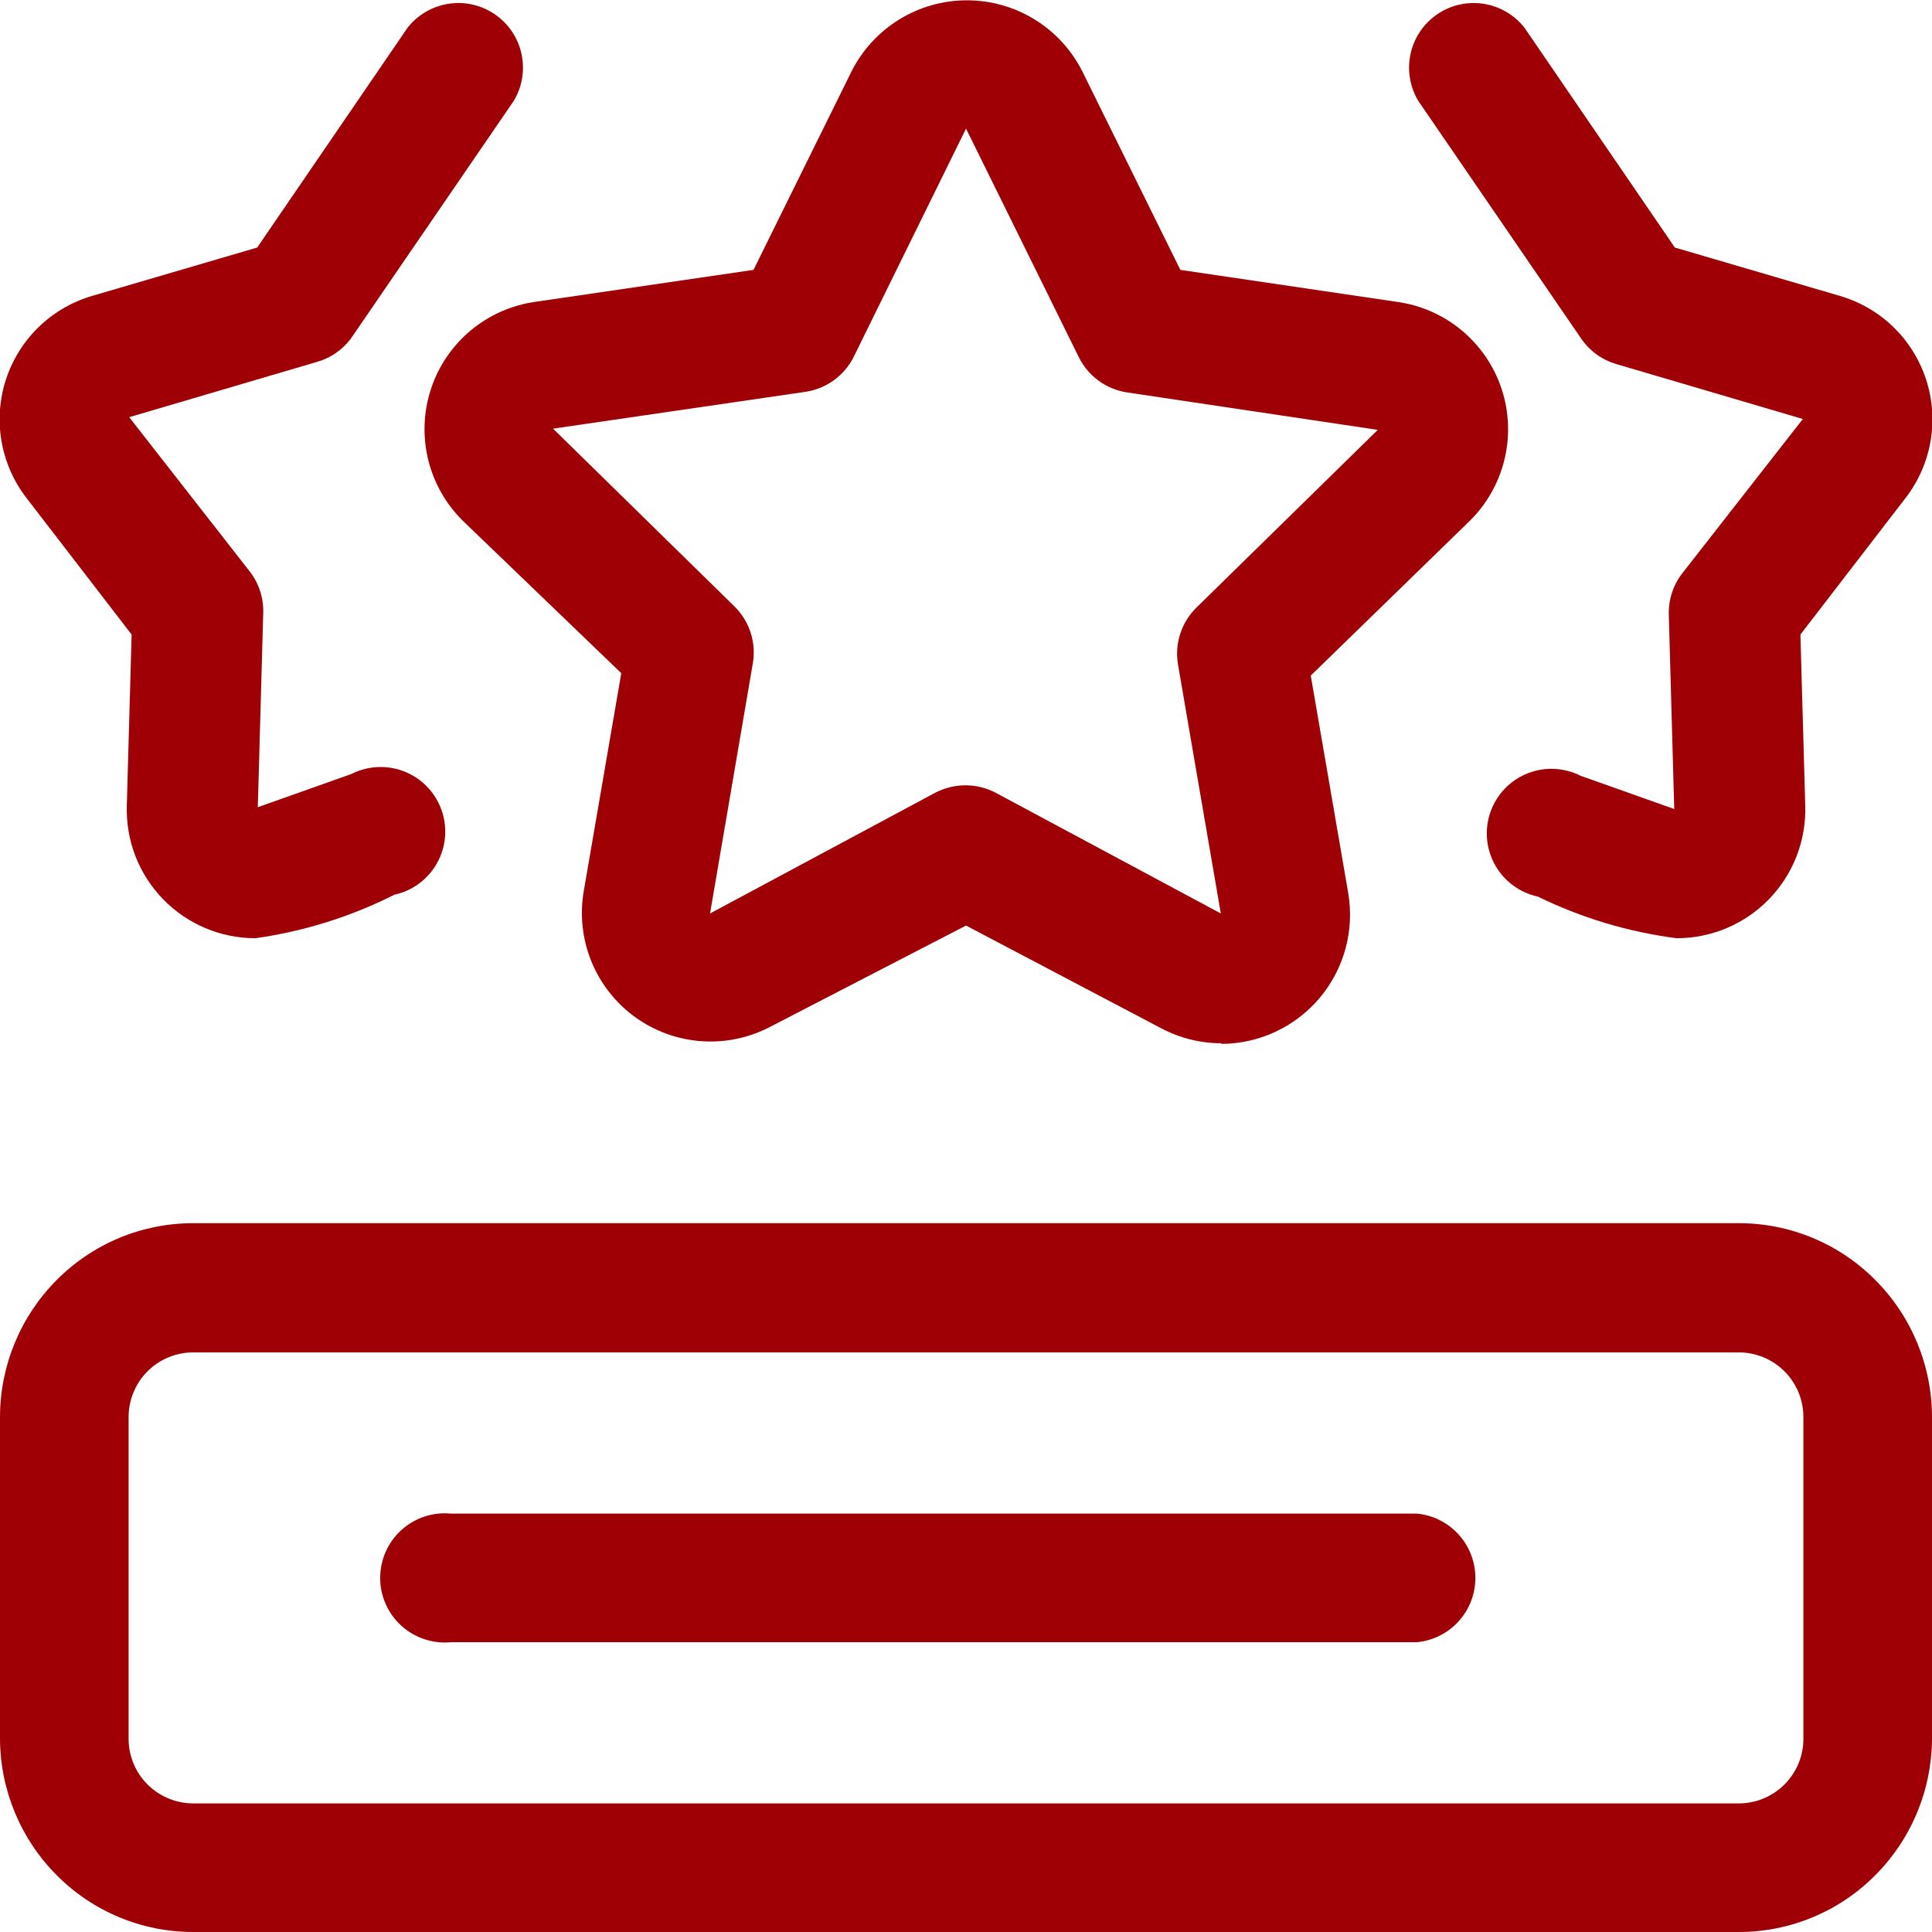
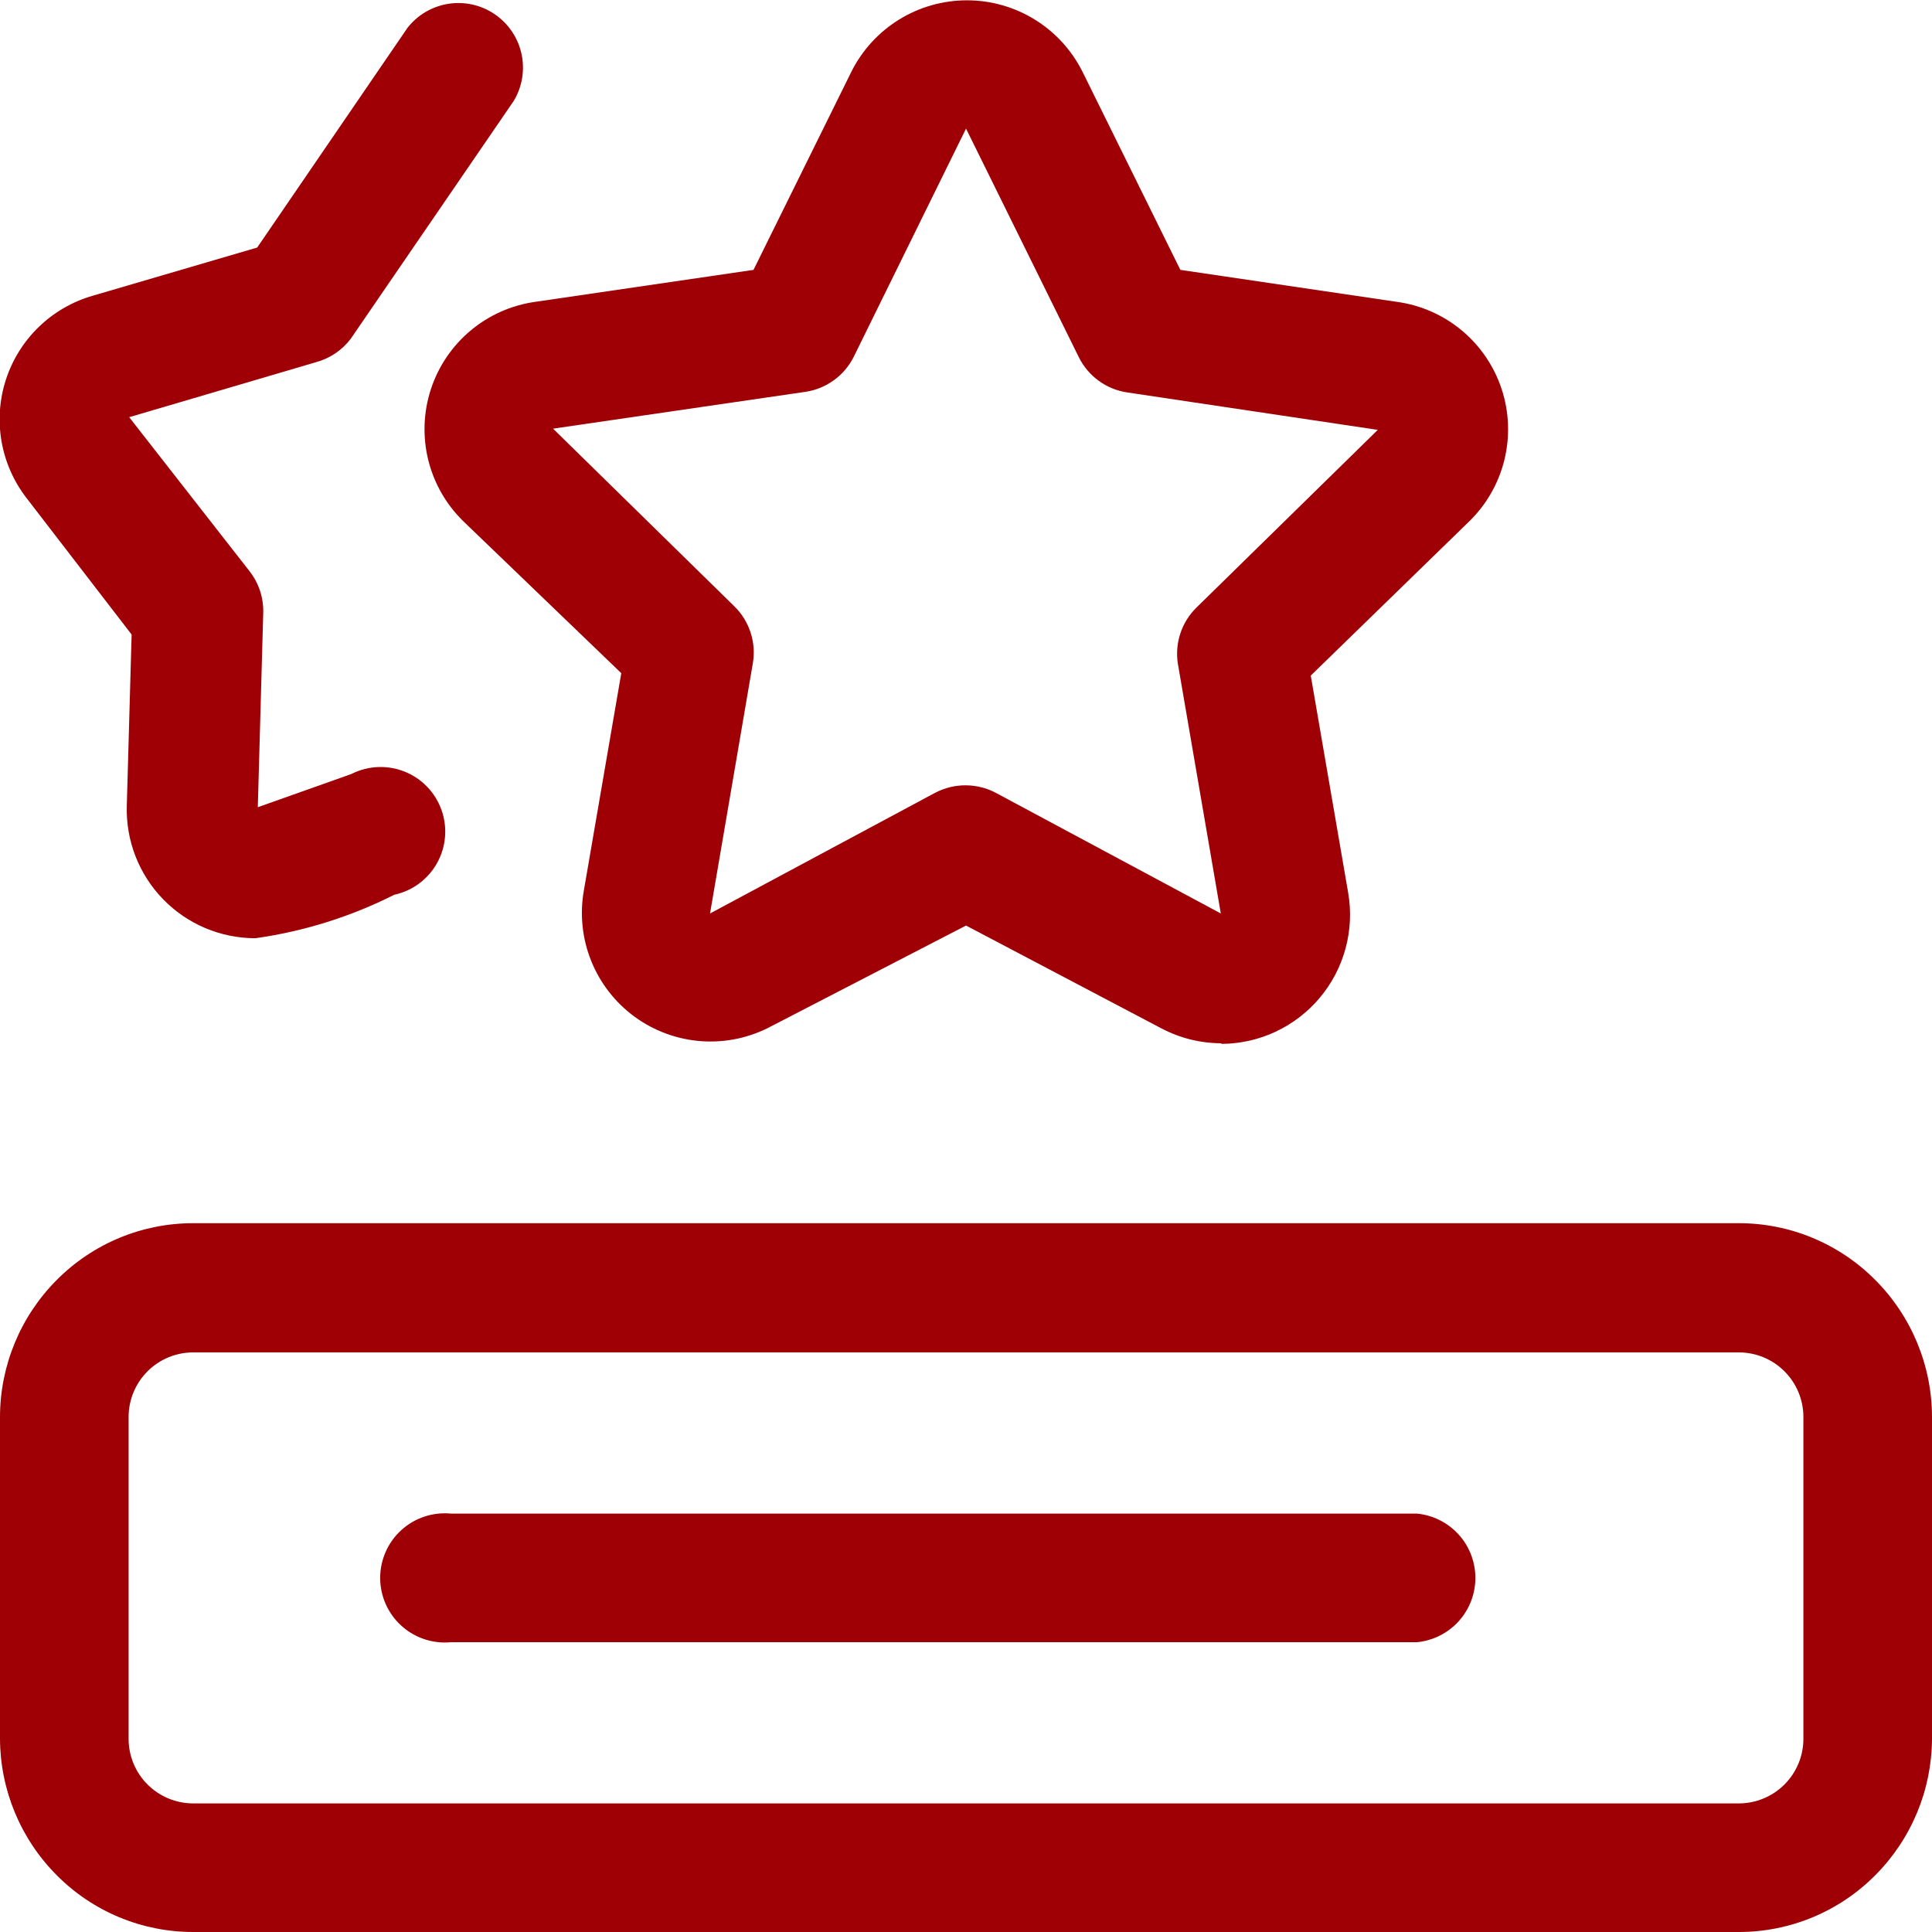
<svg xmlns="http://www.w3.org/2000/svg" width="288" height="288" viewBox="0 0 288 288" fill="none">
  <g clip-path="url(#clip0_0_35)">
-     <path d="M249.936 139.86C252.499 139.861 255.037 139.348 257.399 138.351C259.76 137.354 261.898 135.893 263.686 134.056C265.473 132.218 266.874 130.041 267.805 127.652C268.736 125.264 269.178 122.713 269.106 120.15L268.386 94.59L284.046 74.25C285.96 71.779 287.242 68.876 287.778 65.796C288.313 62.716 288.088 59.552 287.121 56.579C286.153 53.606 284.474 50.914 282.228 48.739C279.982 46.564 277.238 44.972 274.236 44.1L249.666 36.9L227.256 4.14C225.744 2.212 223.555 0.933 221.133 0.562C218.712 0.191 216.24 0.758 214.221 2.146C212.202 3.534 210.789 5.639 210.267 8.032C209.746 10.426 210.157 12.928 211.416 15.03L235.716 50.49C236.97 52.312 238.813 53.647 240.936 54.27L268.746 62.46L250.746 85.5C249.404 87.253 248.705 89.413 248.766 91.62L249.576 120.6L235.626 115.65C234.405 115.03 233.066 114.678 231.699 114.616C230.331 114.555 228.966 114.785 227.695 115.293C226.423 115.801 225.275 116.574 224.325 117.56C223.376 118.547 222.648 119.725 222.19 121.015C221.732 122.305 221.555 123.678 221.669 125.042C221.784 126.406 222.188 127.731 222.855 128.926C223.521 130.122 224.435 131.162 225.536 131.976C226.636 132.791 227.898 133.362 229.236 133.65C235.751 136.835 242.743 138.932 249.936 139.86Z" fill="#9E0005" />
    <path d="M182.074 155.52C178.936 155.515 175.846 154.742 173.074 153.27L144.004 137.97L114.934 153C111.762 154.692 108.178 155.458 104.592 155.211C101.005 154.963 97.561 153.712 94.651 151.601C91.742 149.489 89.485 146.602 88.138 143.268C86.791 139.935 86.409 136.29 87.034 132.75L92.614 100.35L69.034 77.67C66.479 75.167 64.676 71.998 63.828 68.523C62.98 65.048 63.121 61.405 64.235 58.007C65.349 54.608 67.392 51.588 70.133 49.29C72.874 46.991 76.203 45.505 79.744 45L112.324 40.23L126.904 10.71C128.502 7.507 130.961 4.812 134.006 2.928C137.05 1.045 140.559 0.047 144.139 0.047C147.719 0.047 151.228 1.045 154.273 2.928C157.317 4.812 159.776 7.507 161.374 10.71L175.954 40.23L208.264 45C211.824 45.492 215.173 46.975 217.931 49.28C220.688 51.584 222.742 54.617 223.859 58.033C224.976 61.448 225.11 65.109 224.246 68.597C223.382 72.085 221.556 75.26 218.974 77.76L195.394 100.71L200.974 133.11C201.445 135.867 201.309 138.692 200.577 141.391C199.846 144.09 198.535 146.597 196.736 148.738C194.938 150.879 192.694 152.603 190.163 153.79C187.631 154.977 184.871 155.598 182.074 155.61V155.52ZM144.004 19.17L127.264 53.19C126.572 54.575 125.556 55.772 124.303 56.681C123.05 57.59 121.596 58.183 120.064 58.41L82.444 63.9L109.444 90.36C110.556 91.442 111.391 92.775 111.876 94.248C112.362 95.721 112.485 97.29 112.234 98.82L105.844 136.17L139.414 118.17C140.803 117.445 142.347 117.066 143.914 117.066C145.481 117.066 147.025 117.445 148.414 118.17L181.984 136.17L175.594 99C175.344 97.47 175.466 95.901 175.952 94.428C176.438 92.955 177.272 91.621 178.384 90.54L205.384 64.08L168.034 58.5C166.503 58.273 165.049 57.68 163.796 56.771C162.542 55.862 161.526 54.665 160.834 53.28L144.004 19.17Z" fill="#9E0005" />
    <path d="M38.071 139.86C35.507 139.861 32.97 139.348 30.608 138.351C28.246 137.354 26.108 135.893 24.321 134.056C22.534 132.218 21.133 130.041 20.202 127.652C19.271 125.264 18.829 122.713 18.901 120.15L19.621 94.59L3.961 74.25C2.046 71.779 0.765 68.876 0.229 65.796C-0.307 62.716 -0.081 59.552 0.886 56.579C1.853 53.606 3.533 50.914 5.779 48.739C8.025 46.564 10.768 44.972 13.771 44.1L38.341 36.9L60.751 4.14C62.262 2.212 64.452 0.933 66.873 0.562C69.295 0.191 71.767 0.758 73.785 2.146C75.804 3.534 77.218 5.639 77.739 8.032C78.26 10.426 77.85 12.928 76.591 15.03L52.291 50.49C50.993 52.211 49.155 53.447 47.071 54L19.261 62.19L37.261 85.23C38.603 86.983 39.302 89.143 39.241 91.35L38.431 120.33L52.381 115.38C53.602 114.76 54.94 114.408 56.308 114.346C57.676 114.285 59.041 114.515 60.312 115.023C61.584 115.531 62.732 116.304 63.681 117.29C64.63 118.277 65.358 119.455 65.816 120.745C66.274 122.035 66.452 123.408 66.337 124.772C66.223 126.136 65.819 127.461 65.152 128.656C64.485 129.852 63.571 130.892 62.471 131.706C61.37 132.521 60.109 133.092 58.771 133.38C52.272 136.658 45.279 138.847 38.071 139.86Z" fill="#9E0005" />
    <path d="M259.2 288H28.8C25.019 288.003 21.275 287.257 17.783 285.805C14.292 284.353 11.123 282.224 8.46 279.54C3.073 274.138 0.033 266.829 0 259.2L0 211.23C0.009 203.569 3.051 196.224 8.46 190.8C11.123 188.116 14.292 185.987 17.783 184.534C21.275 183.082 25.019 182.336 28.8 182.34H259.2C262.981 182.336 266.725 183.082 270.217 184.534C273.708 185.987 276.877 188.116 279.54 190.8C284.949 196.224 287.991 203.569 288 211.23V259.2C287.967 266.829 284.927 274.138 279.54 279.54C276.877 282.224 273.708 284.353 270.217 285.805C266.725 287.257 262.981 288.003 259.2 288ZM28.8 201.6C26.246 201.6 23.797 202.614 21.991 204.42C20.185 206.226 19.17 208.676 19.17 211.23V259.2C19.17 261.754 20.185 264.203 21.991 266.009C23.797 267.815 26.246 268.83 28.8 268.83H259.2C261.754 268.83 264.203 267.815 266.009 266.009C267.815 264.203 268.83 261.754 268.83 259.2V211.23C268.83 208.676 267.815 206.226 266.009 204.42C264.203 202.614 261.754 201.6 259.2 201.6H28.8Z" fill="#9E0005" />
    <path d="M211.232 244.801H67.232C65.895 244.931 64.546 244.779 63.271 244.357C61.996 243.934 60.824 243.249 59.83 242.347C58.835 241.444 58.04 240.343 57.497 239.115C56.953 237.887 56.672 236.559 56.672 235.216C56.672 233.873 56.953 232.545 57.497 231.317C58.04 230.089 58.835 228.988 59.83 228.085C60.824 227.183 61.996 226.498 63.271 226.075C64.546 225.653 65.895 225.501 67.232 225.631H211.232C213.614 225.862 215.824 226.972 217.432 228.744C219.041 230.516 219.932 232.823 219.932 235.216C219.932 237.609 219.041 239.916 217.432 241.688C215.824 243.46 213.614 244.57 211.232 244.801Z" fill="#9E0005" />
  </g>
  <defs>
    <clipPath id="clip0_0_35">
      <rect width="72" height="72" fill="white" transform="scale(4)" />
    </clipPath>
  </defs>
</svg>